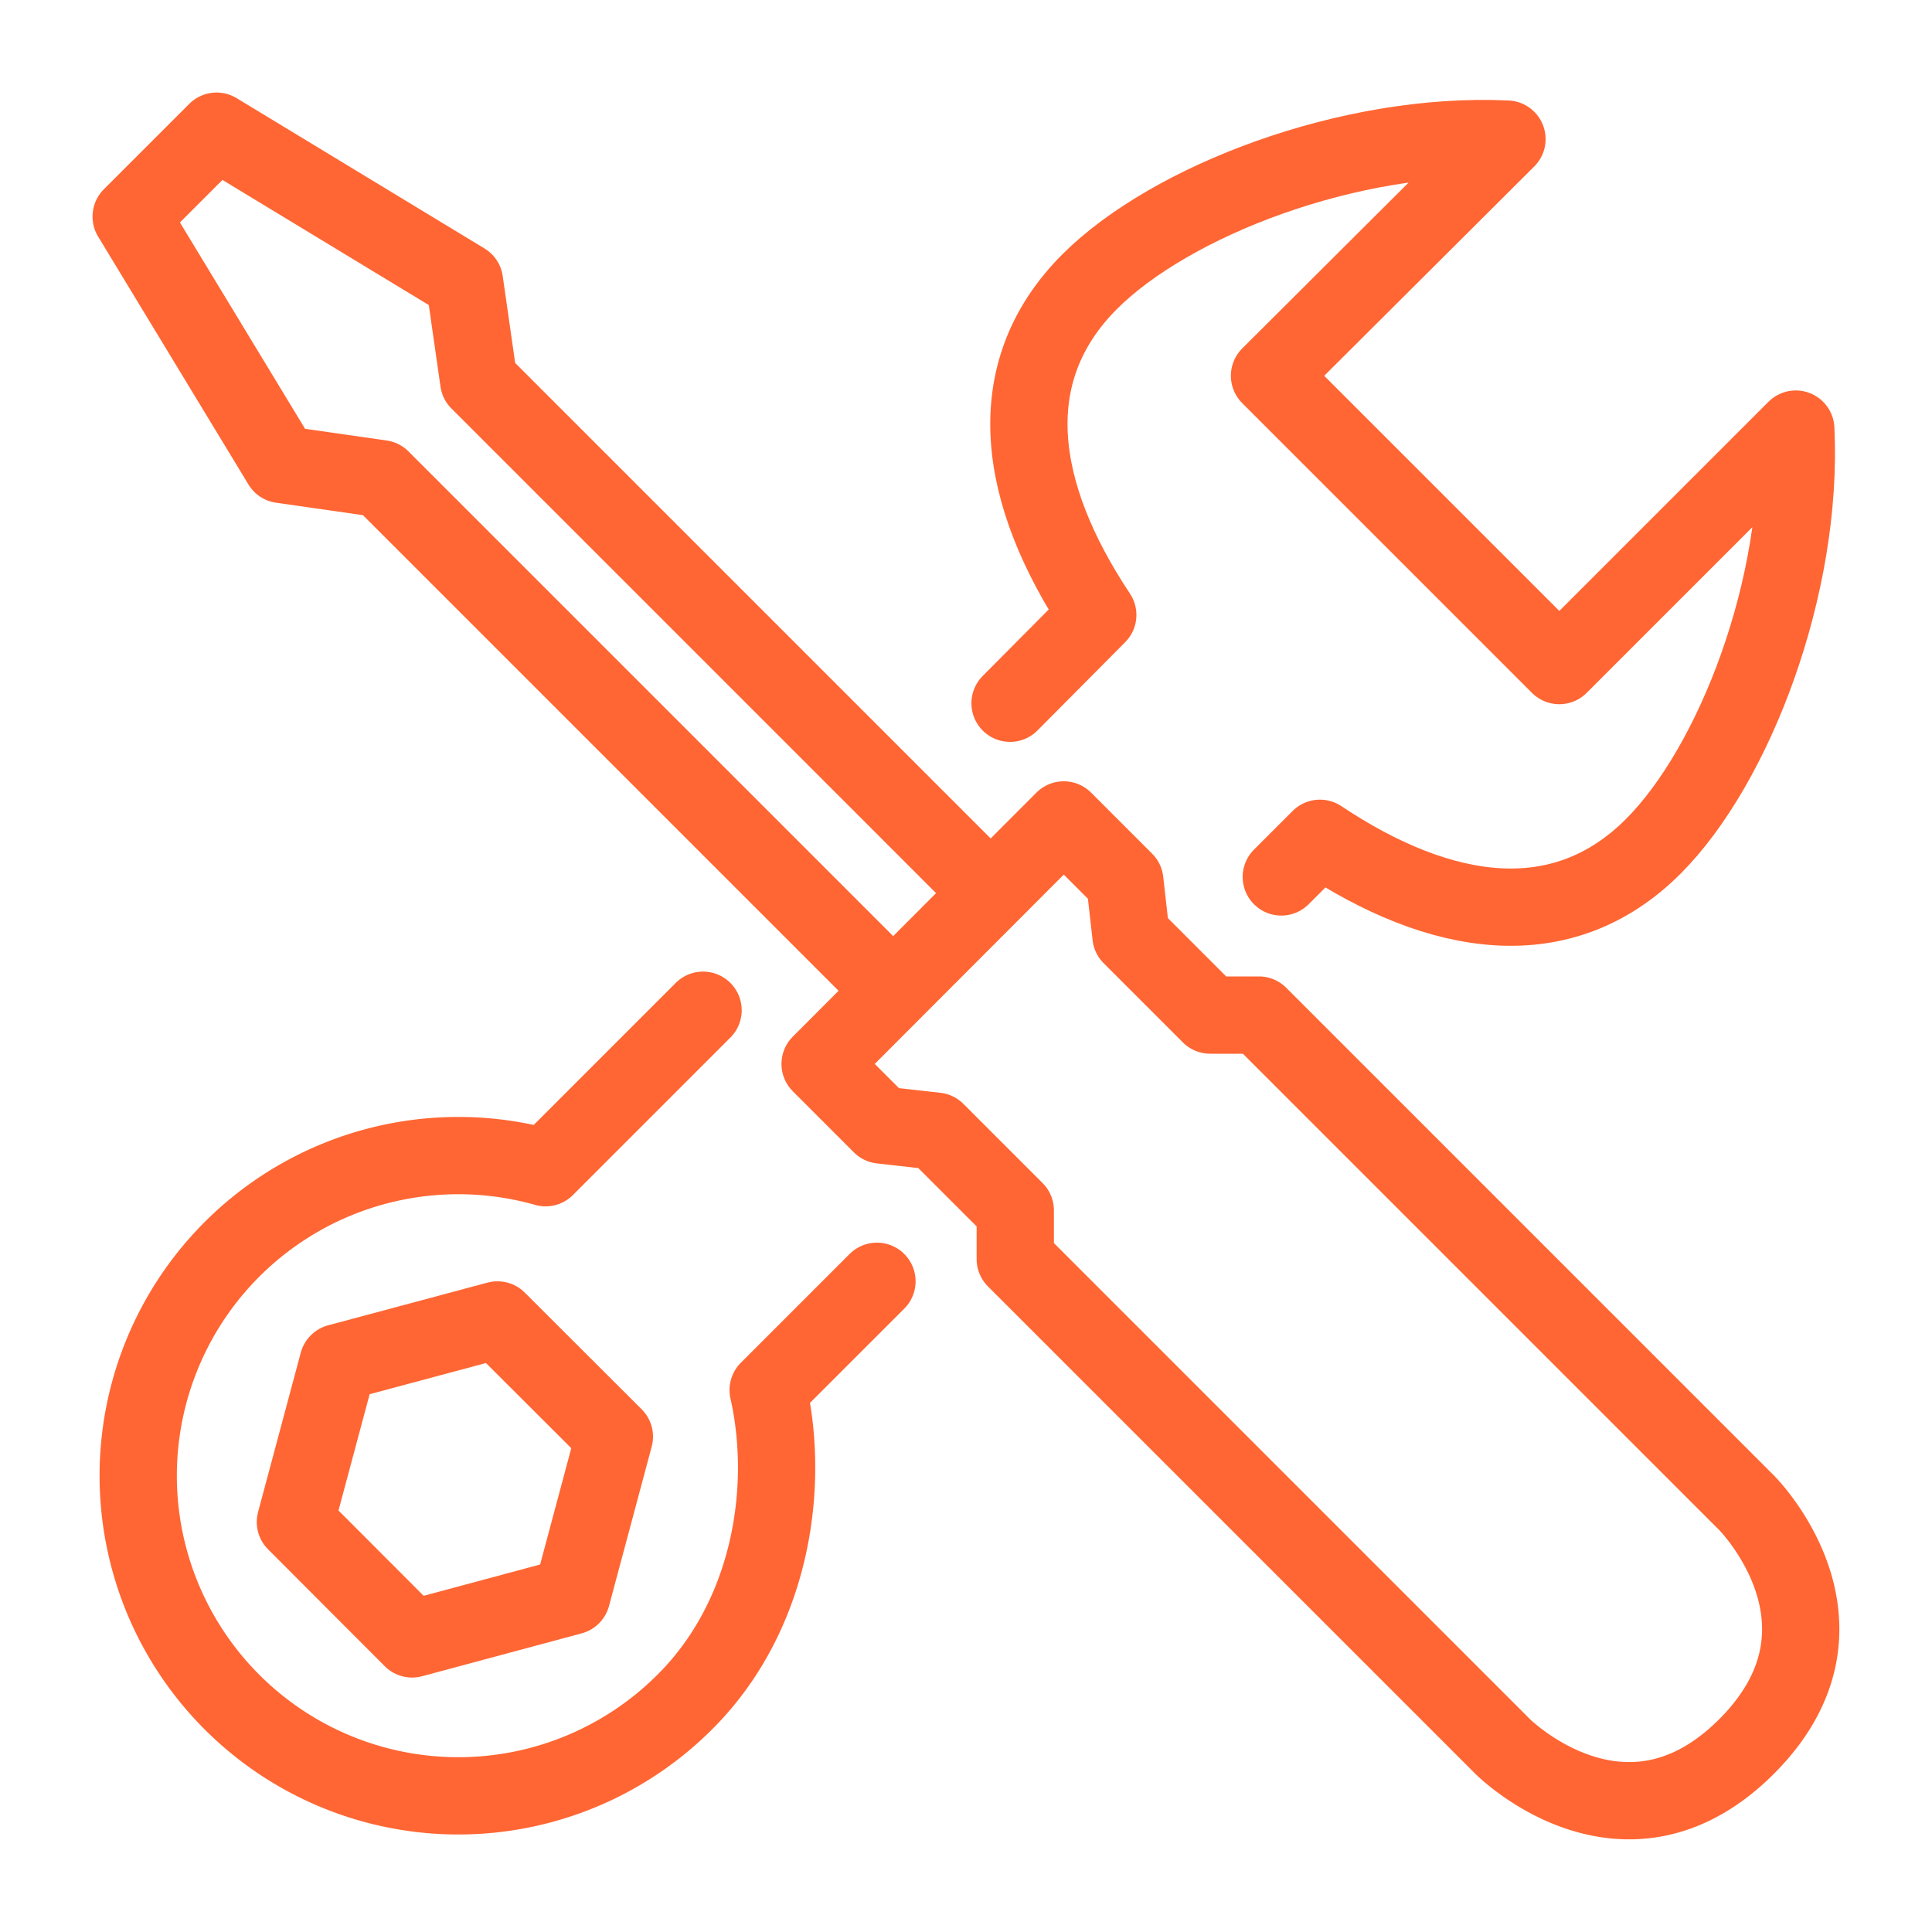
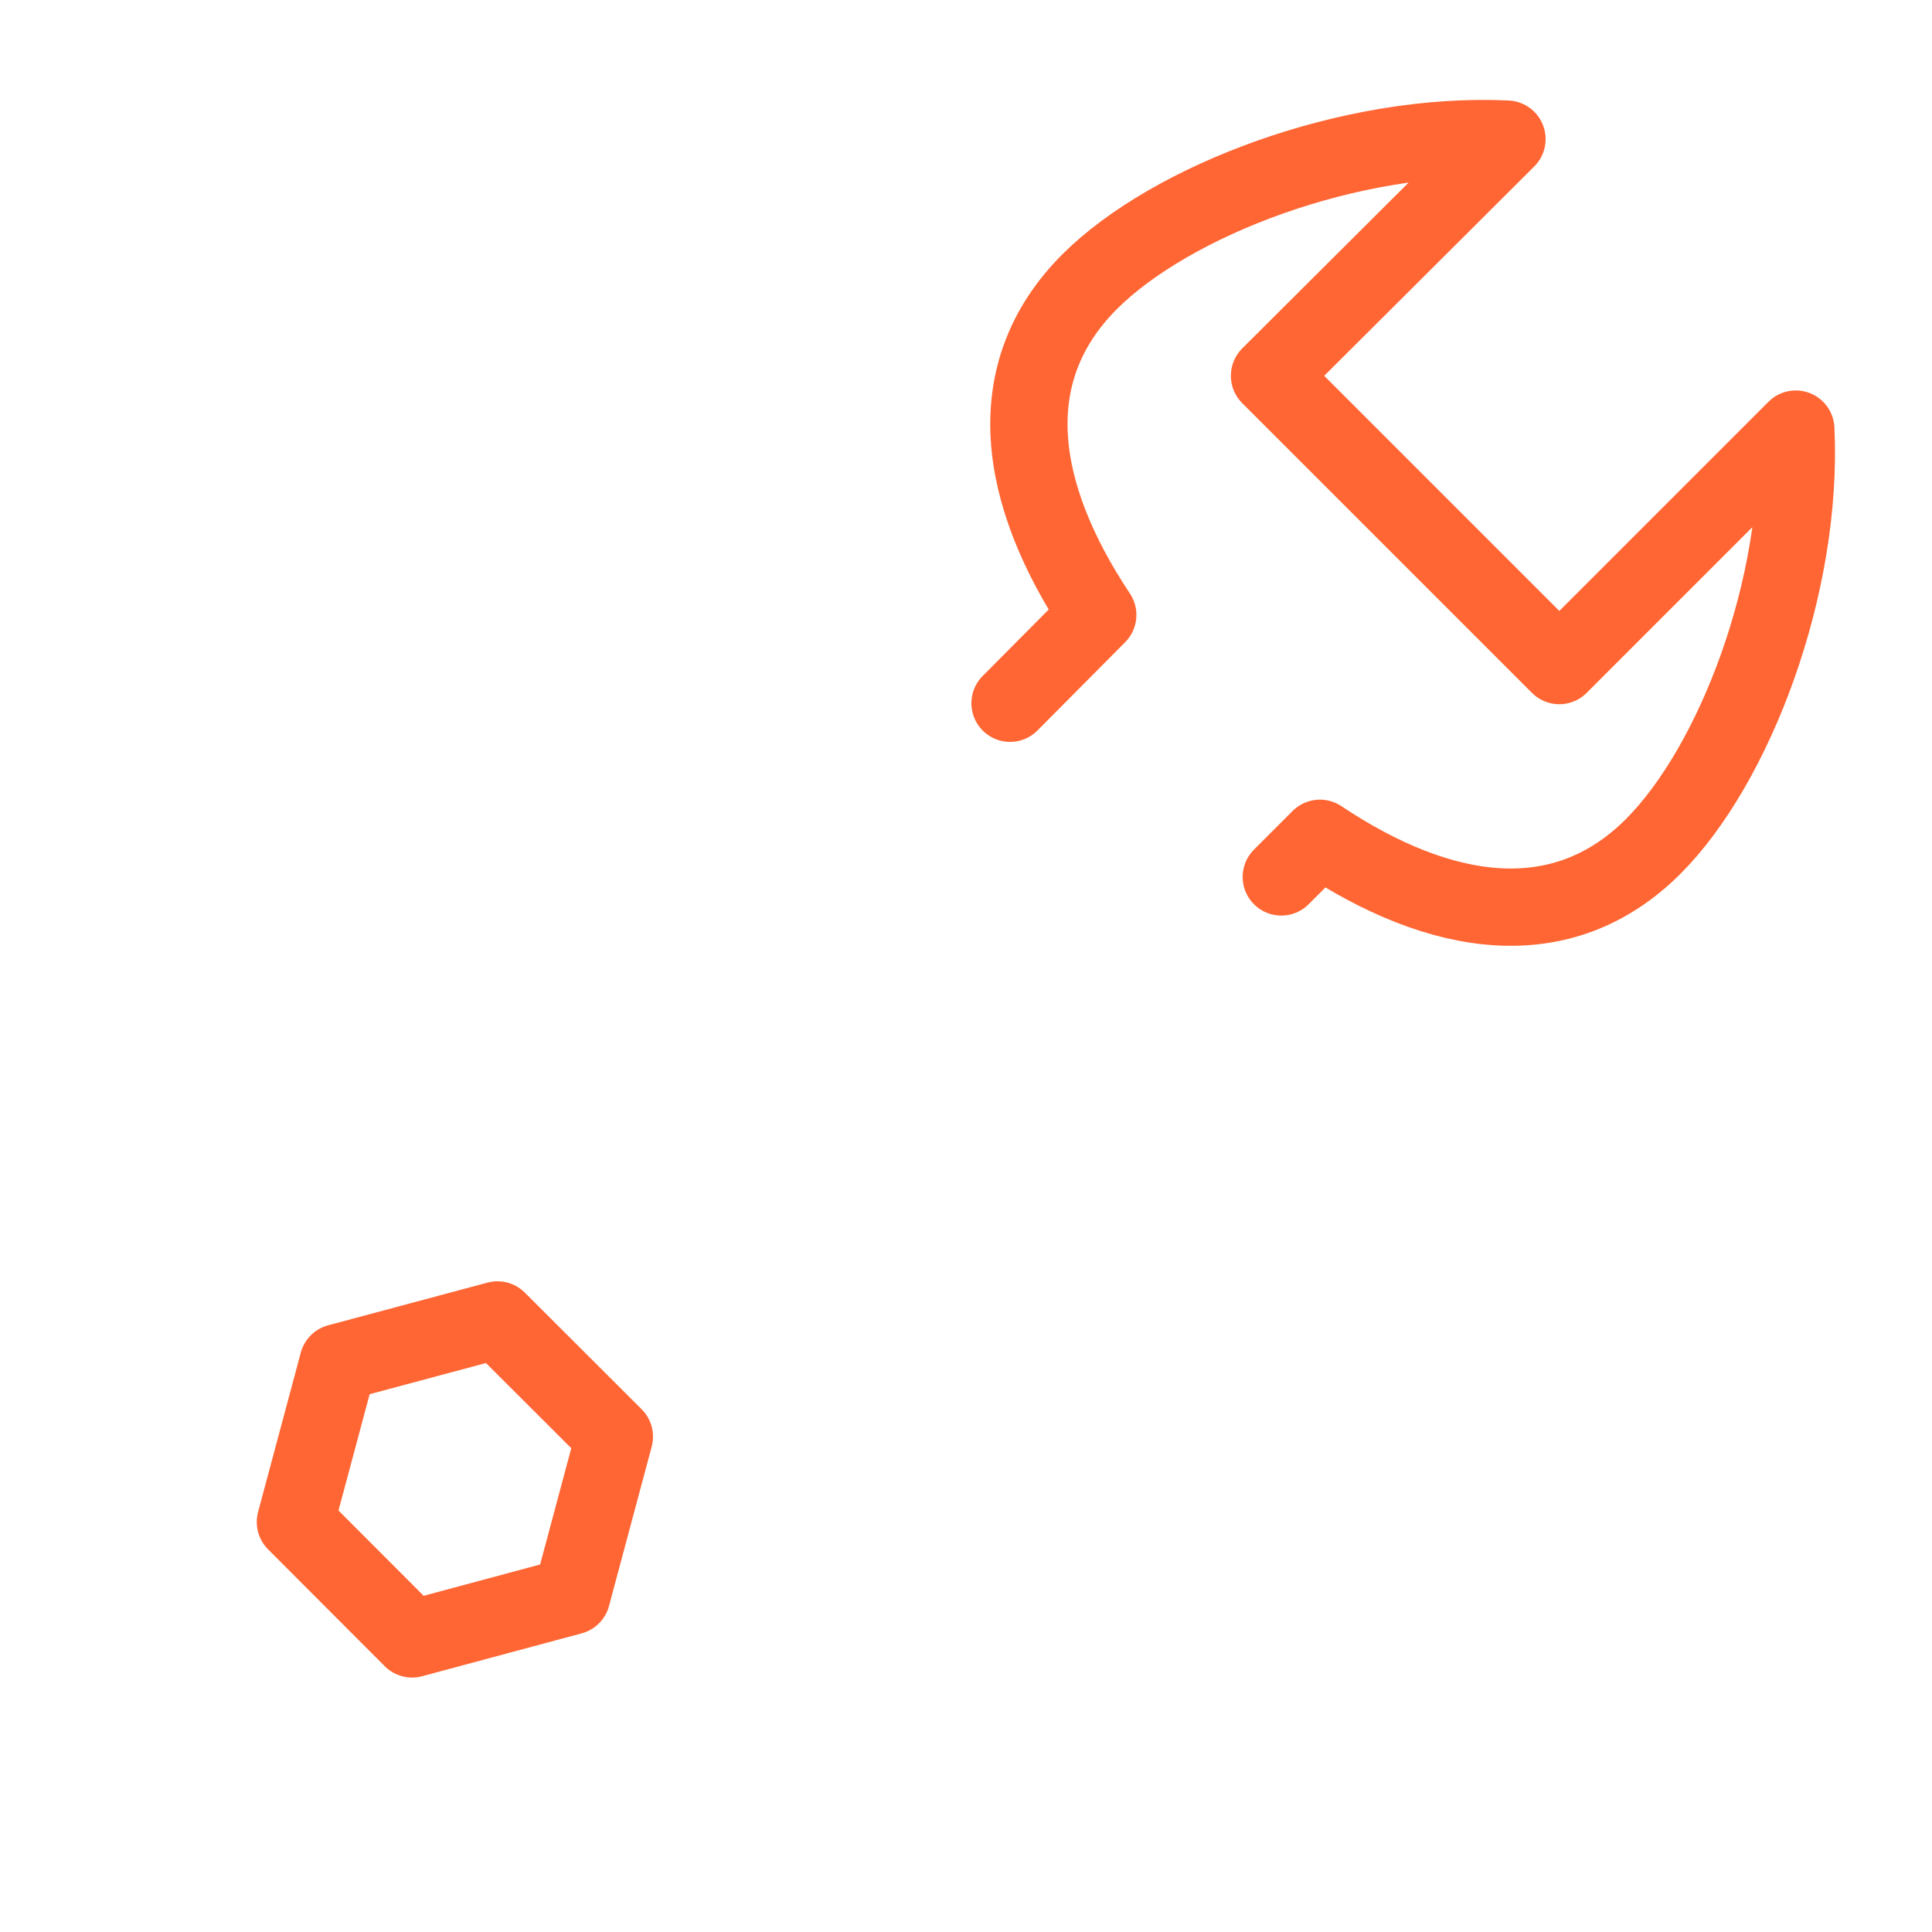
<svg xmlns="http://www.w3.org/2000/svg" viewBox="0 0 100 100">
  <defs>
    <style>.a{fill:none;stroke:#f63;stroke-linecap:round;stroke-linejoin:round;stroke-width:4px}</style>
  </defs>
  <title>Features</title>
-   <path class="a" d="M50.02 44.97L24.78 19.73l-.74-5.16-12.83-7.78-4.42 4.42 7.78 12.83 5.16.74 25.24 25.24M90.4 77.78L65.16 52.54h-2.52l-4.1-4.1-.32-2.84-3.16-3.16-12.61 12.63 3.16 3.16 2.84.32 4.1 4.1v2.52L77.78 90.4s6.31 6.31 12.62 0 0-12.62 0-12.62zM45.39 66.32l-5.63 5.63c1.16 5.15.1 11.73-4.29 16.12a16.57 16.57 0 1 1-7.23-27.63l8.15-8.15" />
  <path class="a" d="M21.33 84.83l-6.04-6.05 2.21-8.25 8.25-2.21 6.05 6.04-2.21 8.25-8.26 2.22zm44.99-39.44l2-2c6.23 4.16 12.52 5.15 17.25.42 4.19-4.19 7.77-13.48 7.38-21.6L80.71 34.45l-15-15L78 7.2c-8.12-.39-17.41 3.19-21.6 7.38-4.73 4.73-3.74 11 .42 17.25l-4.54 4.57" />
</svg>